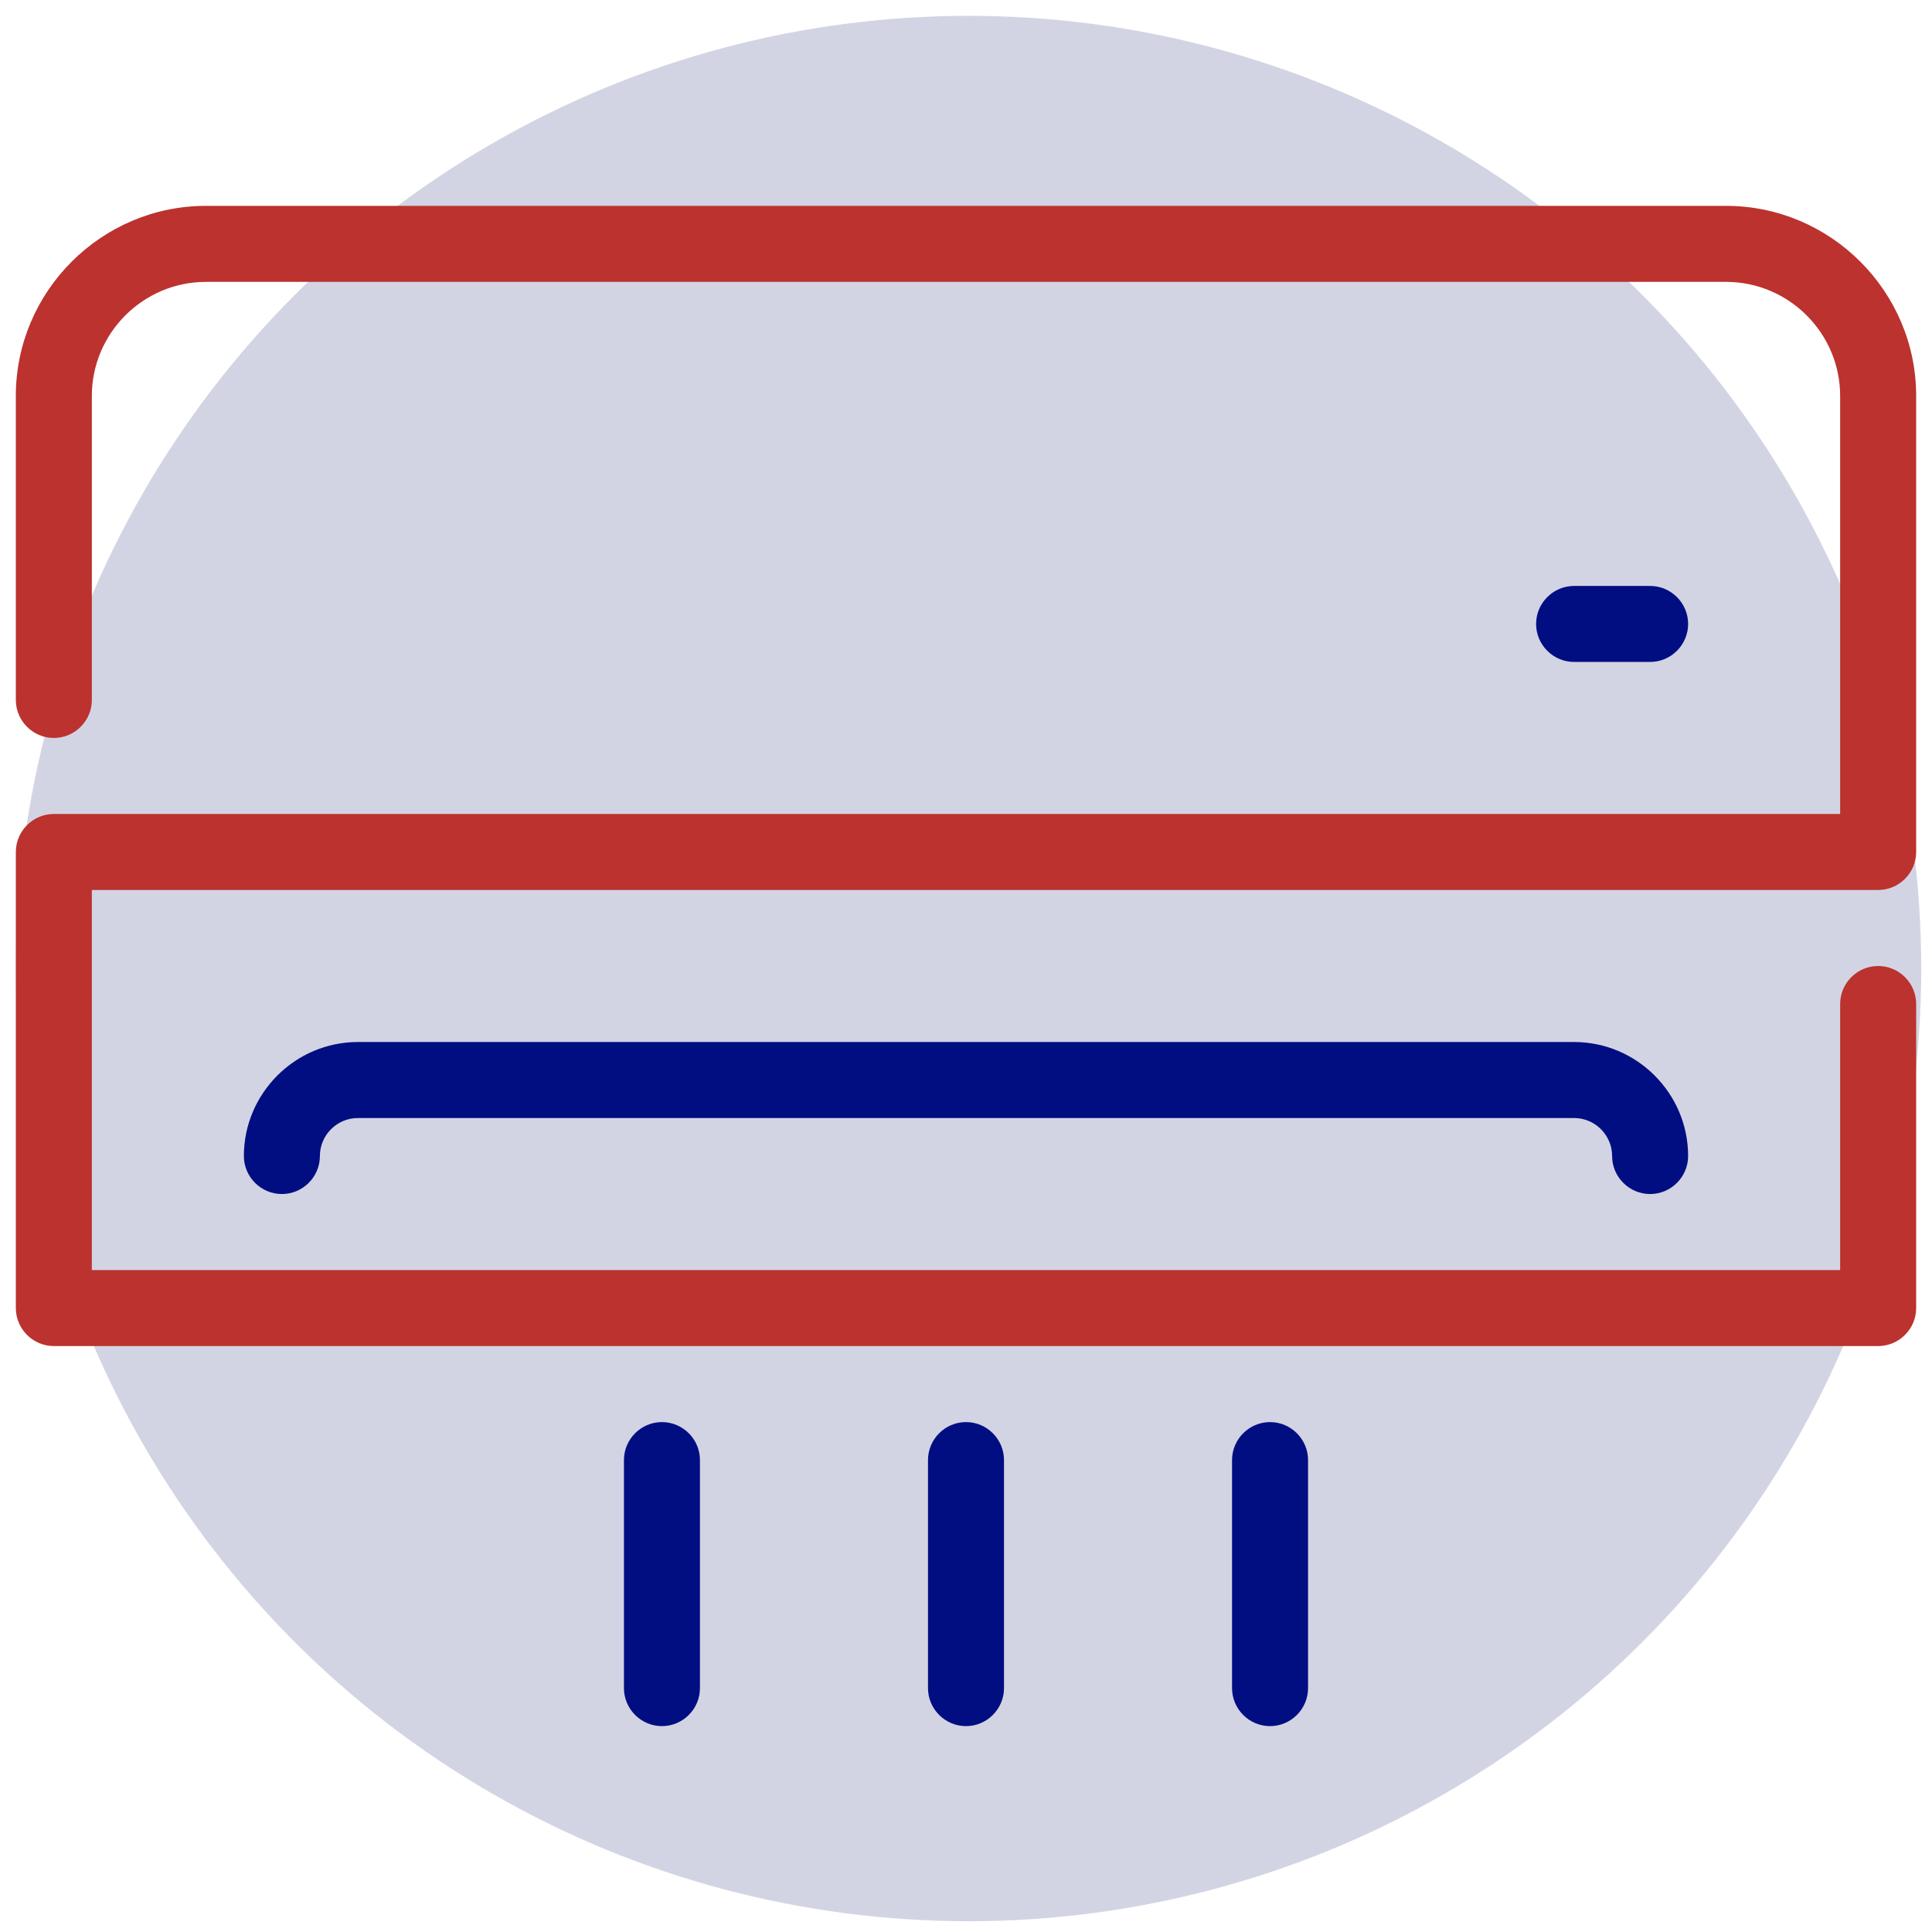
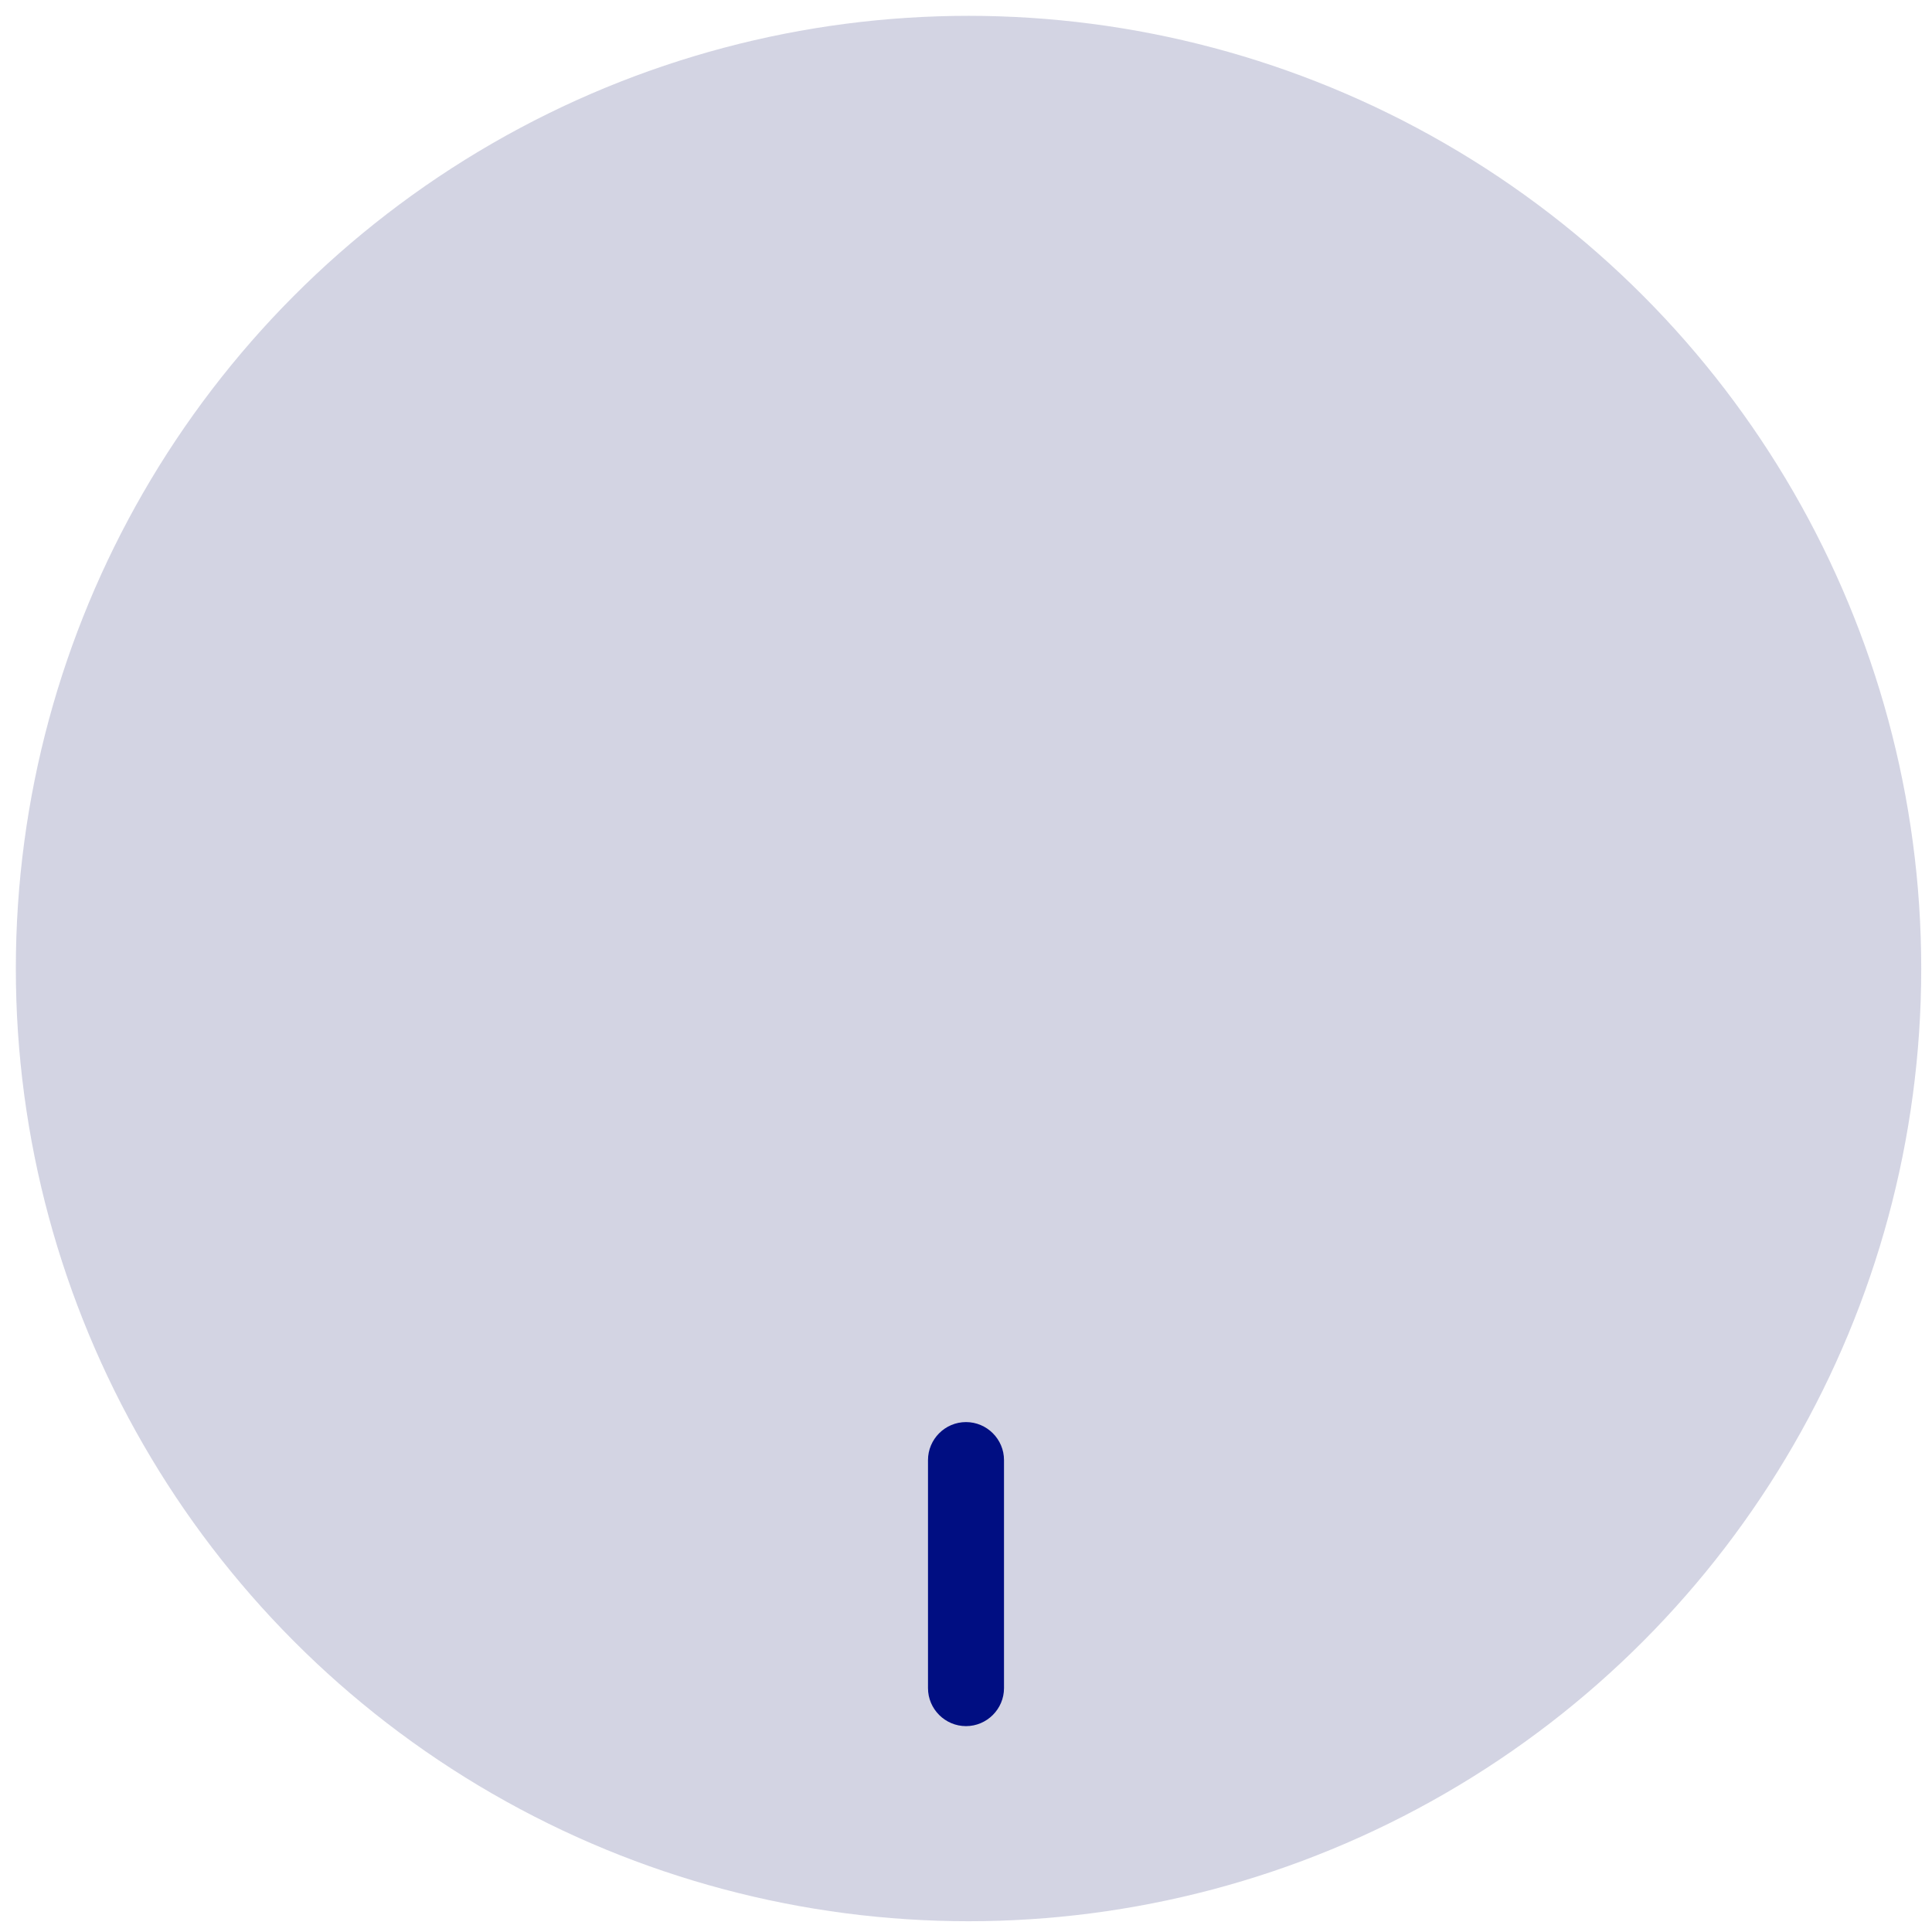
<svg xmlns="http://www.w3.org/2000/svg" version="1.1" id="Layer_1" x="0px" y="0px" viewBox="0 0 305 305" style="enable-background:new 0 0 305 305;" xml:space="preserve">
  <style type="text/css">
	.st0{opacity:0.25;fill:#515790;enable-background:new    ;}
	.st1{fill:#BB322E;}
	.st2{fill:#000E82;}
</style>
  <circle class="st0" cx="152.9" cy="152.9" r="150.4" />
  <g>
-     <path class="st1" d="M302.5,134.5v-72c0-16.5-13.5-30-30-30h-240c-16.5,0-30,13.5-30,30v48c0,3.3,2.7,6,6,6s6-2.7,6-6v-48   c0-9.9,8.1-18,18-18h240c9.9,0,18,8.1,18,18v66H8.5c-3.3,0-6,2.7-6,6v72c0,3.3,2.7,6,6,6h288c3.3,0,6-2.7,6-6v-48c0-3.3-2.7-6-6-6   s-6,2.7-6,6v42h-276v-60h282C299.8,140.5,302.5,137.8,302.5,134.5z" />
-     <path class="st2" d="M56.5,164.5c-9.9,0-18,8.1-18,18c0,3.3,2.7,6,6,6s6-2.7,6-6s2.7-6,6-6h192c3.3,0,6,2.7,6,6s2.7,6,6,6   s6-2.7,6-6c0-9.9-8.1-18-18-18H56.5z" />
-     <path class="st2" d="M260.5,104.5c3.3,0,6-2.7,6-6s-2.7-6-6-6h-12c-3.3,0-6,2.7-6,6s2.7,6,6,6H260.5z" />
    <path class="st2" d="M152.5,224.5c-3.3,0-6,2.7-6,6v36c0,3.3,2.7,6,6,6s6-2.7,6-6v-36C158.5,227.2,155.8,224.5,152.5,224.5z" />
-     <path class="st2" d="M104.5,224.5c-3.3,0-6,2.7-6,6v36c0,3.3,2.7,6,6,6s6-2.7,6-6v-36C110.5,227.2,107.8,224.5,104.5,224.5z" />
-     <path class="st2" d="M200.5,224.5c-3.3,0-6,2.7-6,6v36c0,3.3,2.7,6,6,6s6-2.7,6-6v-36C206.5,227.2,203.8,224.5,200.5,224.5z" />
  </g>
</svg>